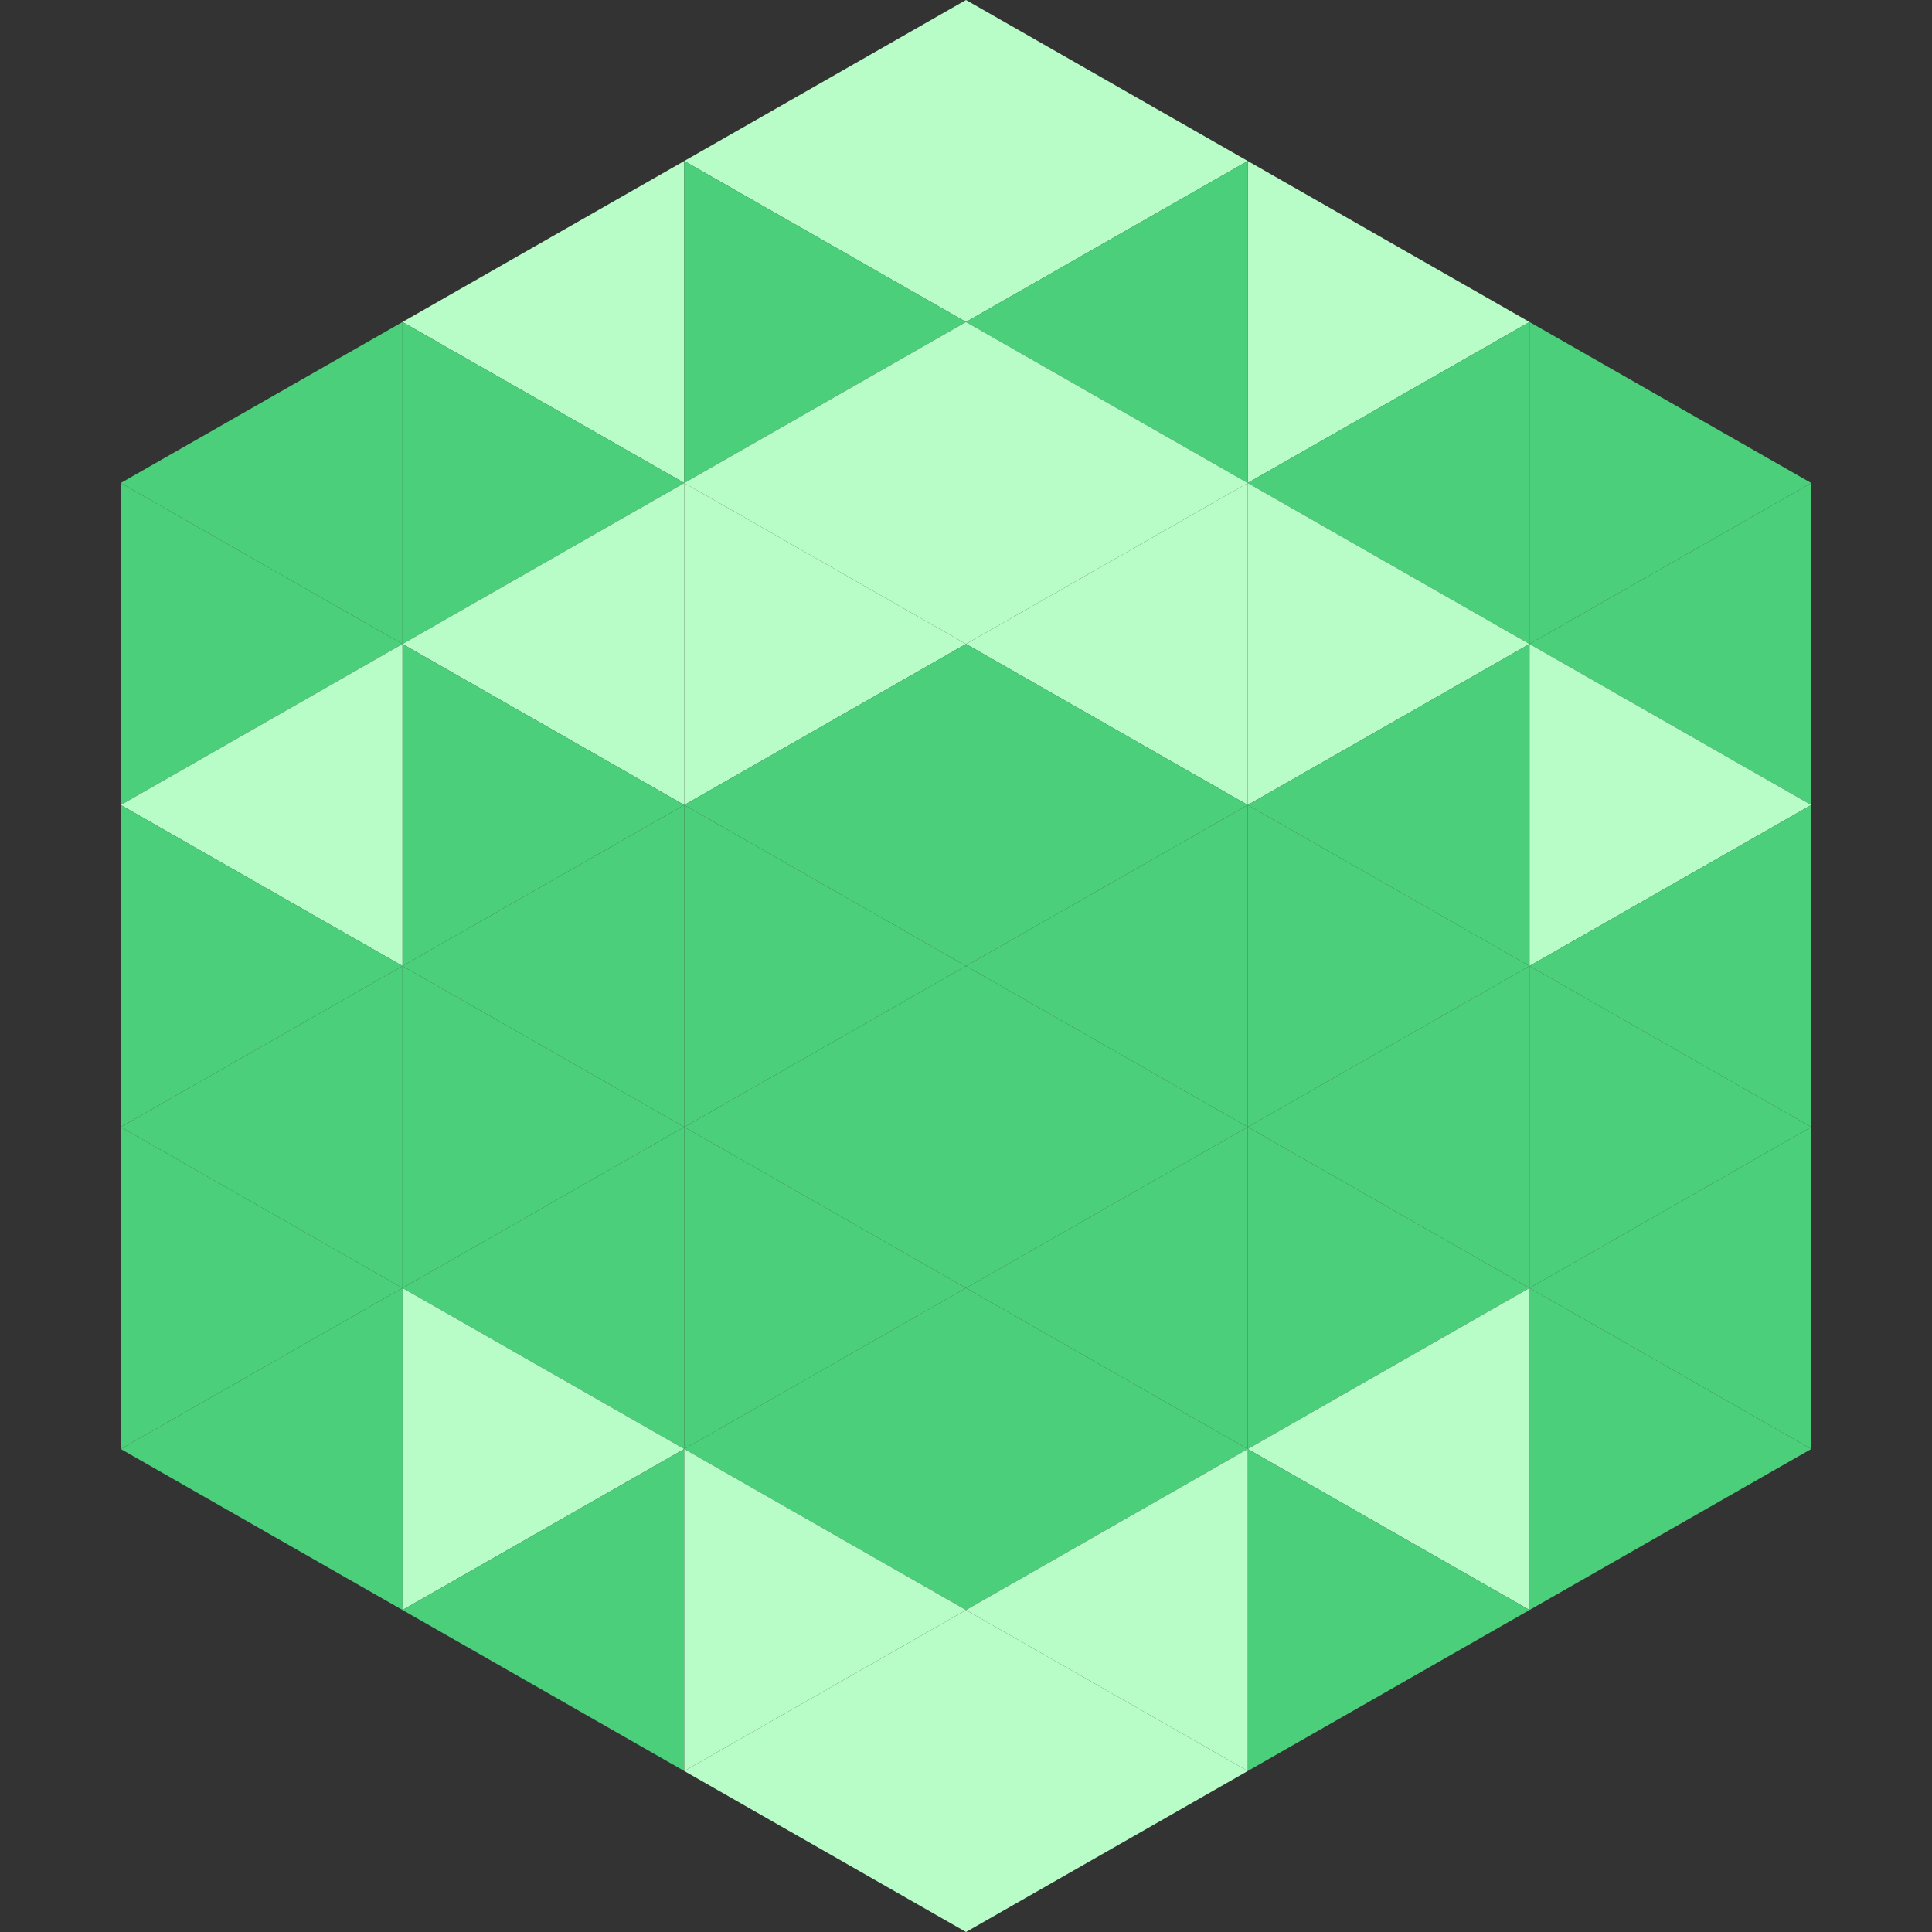
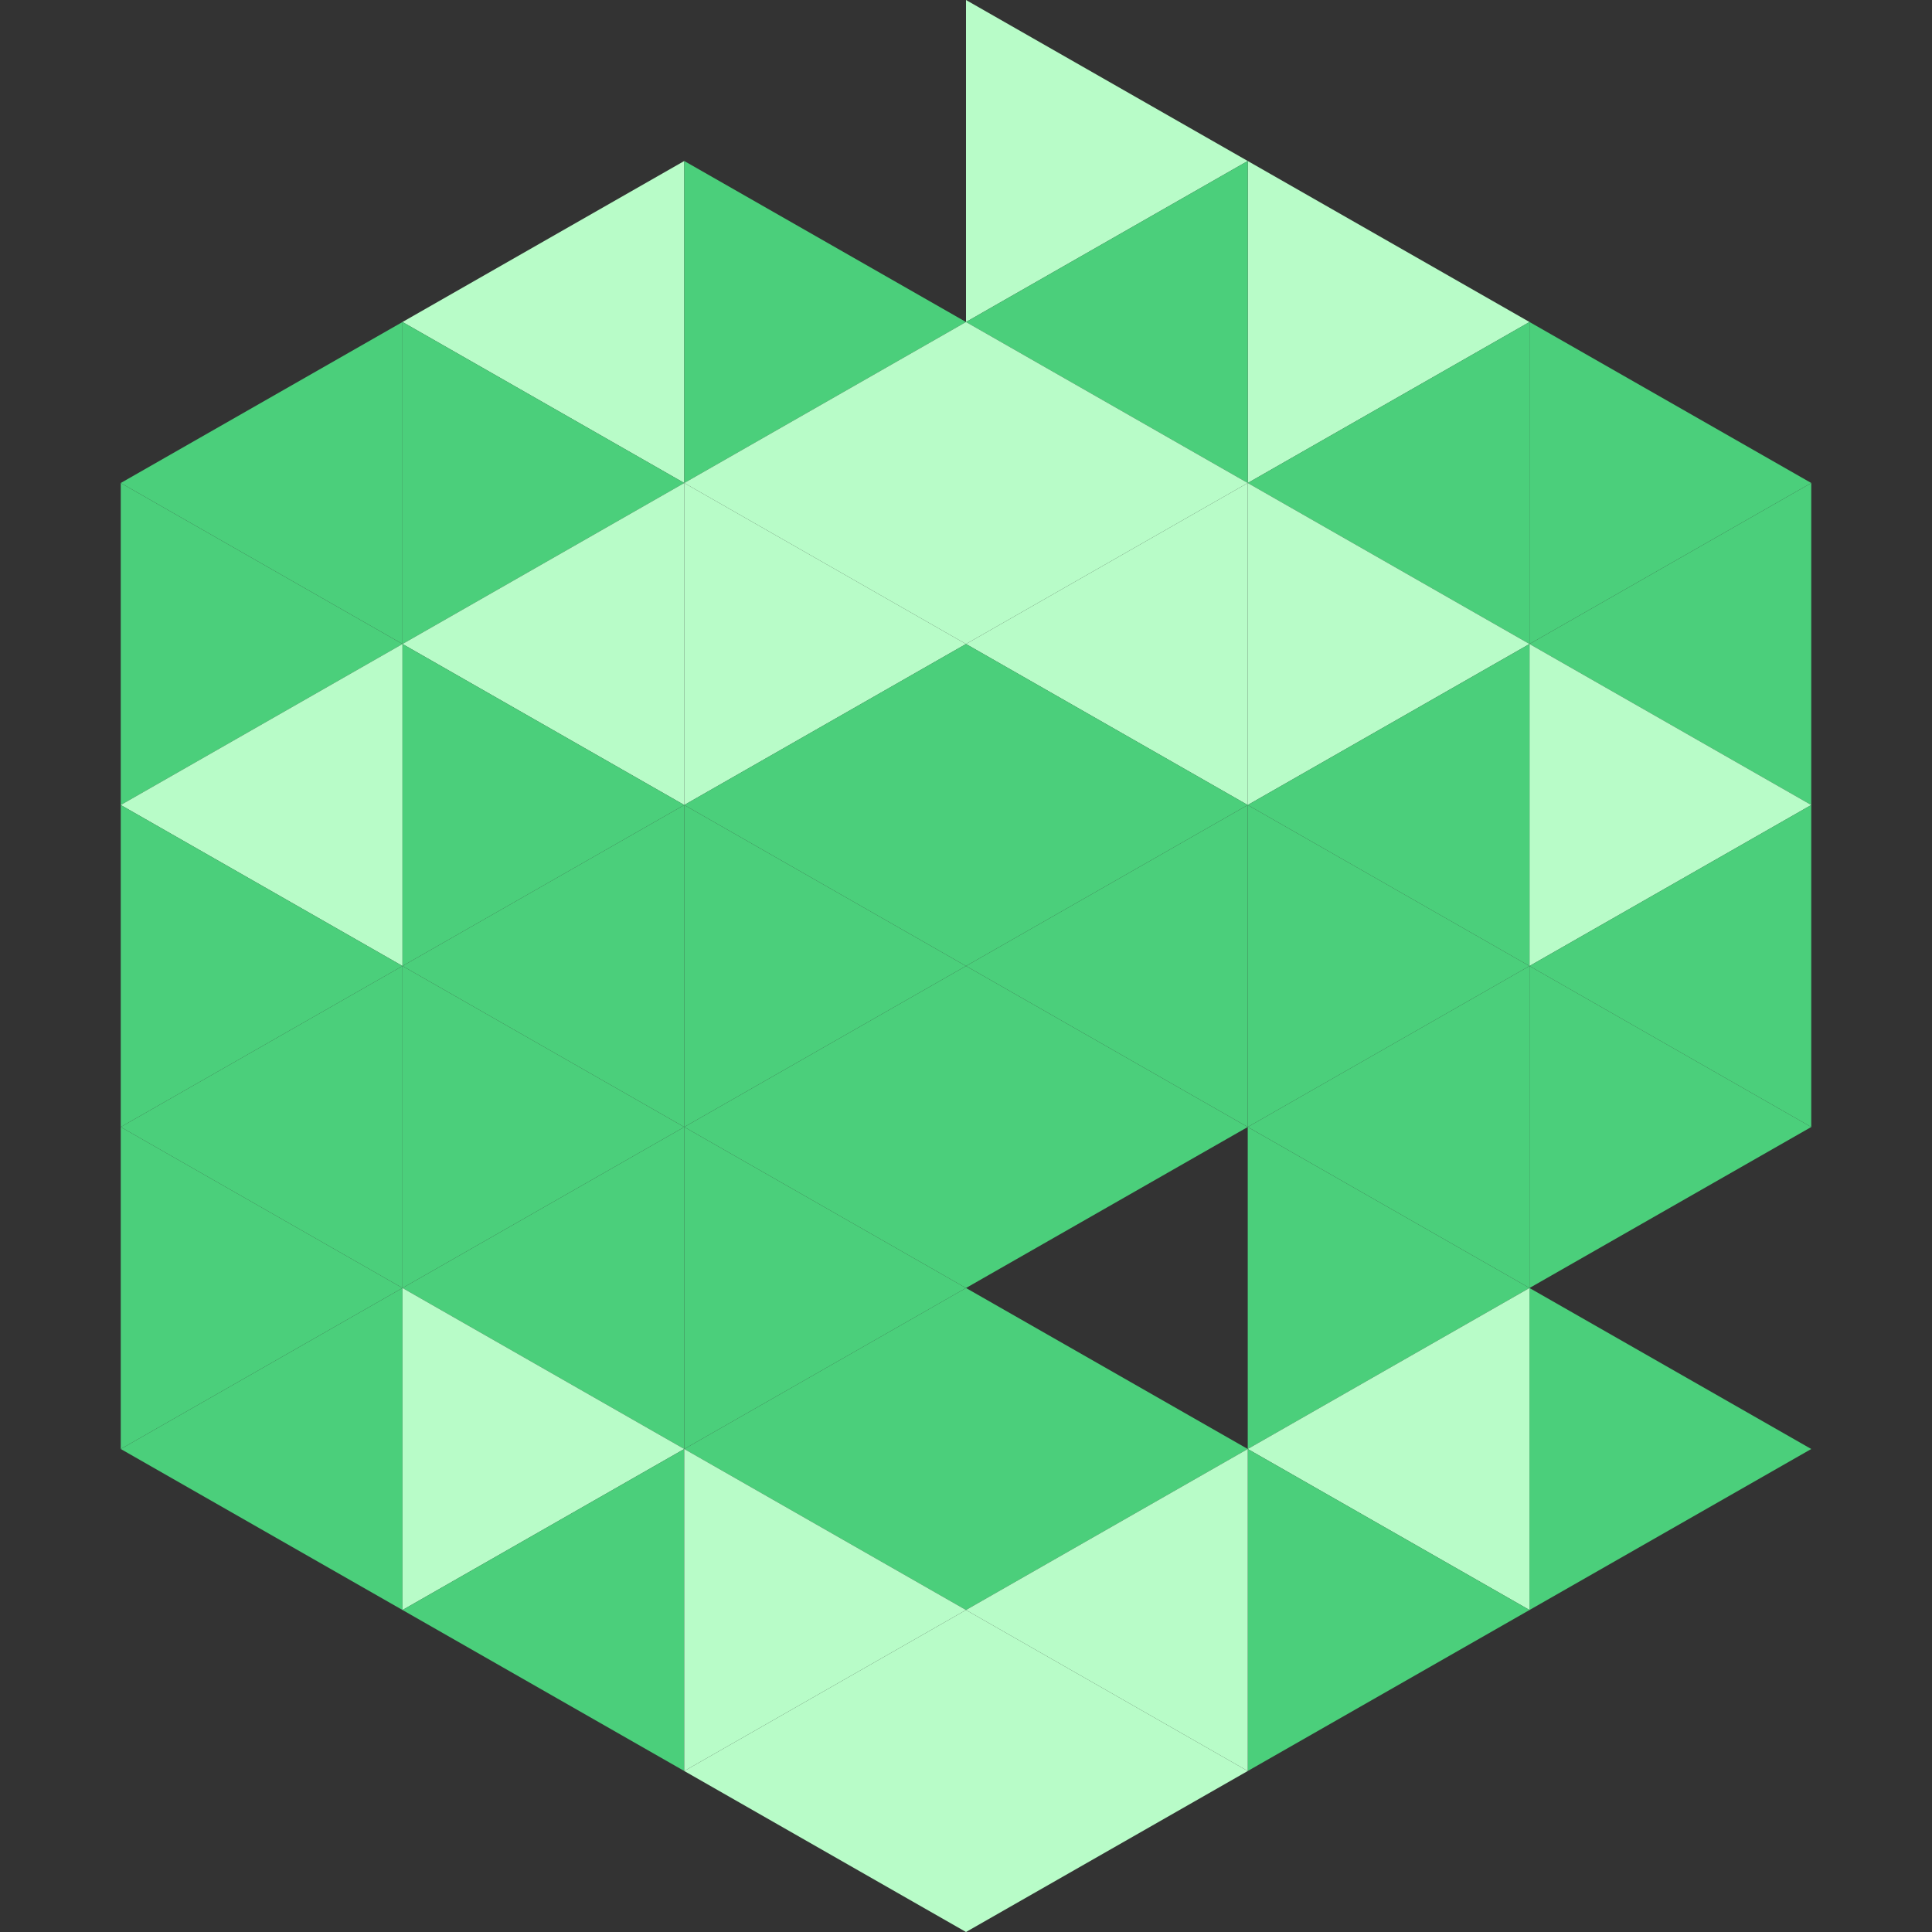
<svg xmlns="http://www.w3.org/2000/svg" width="240" height="240">
  <rect width="100%" height="100%" fill="#333333" stroke="none" />
  <polygon points="50,40 15,60 50,80" style="fill:rgb(75,207,123)" />
  <polygon points="190,40 225,60 190,80" style="fill:rgb(75,207,123)" />
  <polygon points="15,60 50,80 15,100" style="fill:rgb(75,207,123)" />
  <polygon points="225,60 190,80 225,100" style="fill:rgb(75,207,123)" />
  <polygon points="50,80 15,100 50,120" style="fill:rgb(184,252,200)" />
  <polygon points="190,80 225,100 190,120" style="fill:rgb(184,252,200)" />
  <polygon points="15,100 50,120 15,140" style="fill:rgb(75,207,123)" />
  <polygon points="225,100 190,120 225,140" style="fill:rgb(75,207,123)" />
  <polygon points="50,120 15,140 50,160" style="fill:rgb(75,207,123)" />
  <polygon points="190,120 225,140 190,160" style="fill:rgb(75,207,123)" />
  <polygon points="15,140 50,160 15,180" style="fill:rgb(75,207,123)" />
-   <polygon points="225,140 190,160 225,180" style="fill:rgb(75,207,123)" />
  <polygon points="50,160 15,180 50,200" style="fill:rgb(75,207,123)" />
  <polygon points="190,160 225,180 190,200" style="fill:rgb(75,207,123)" />
  <polygon points="15,180 50,200 15,220" style="fill:rgb(255,255,255); fill-opacity:0" />
  <polygon points="225,180 190,200 225,220" style="fill:rgb(255,255,255); fill-opacity:0" />
  <polygon points="50,0 85,20 50,40" style="fill:rgb(255,255,255); fill-opacity:0" />
  <polygon points="190,0 155,20 190,40" style="fill:rgb(255,255,255); fill-opacity:0" />
  <polygon points="85,20 50,40 85,60" style="fill:rgb(184,252,200)" />
  <polygon points="155,20 190,40 155,60" style="fill:rgb(184,252,200)" />
  <polygon points="50,40 85,60 50,80" style="fill:rgb(75,207,123)" />
  <polygon points="190,40 155,60 190,80" style="fill:rgb(75,207,123)" />
  <polygon points="85,60 50,80 85,100" style="fill:rgb(184,252,200)" />
  <polygon points="155,60 190,80 155,100" style="fill:rgb(184,252,200)" />
  <polygon points="50,80 85,100 50,120" style="fill:rgb(75,207,123)" />
  <polygon points="190,80 155,100 190,120" style="fill:rgb(75,207,123)" />
  <polygon points="85,100 50,120 85,140" style="fill:rgb(75,207,123)" />
  <polygon points="155,100 190,120 155,140" style="fill:rgb(75,207,123)" />
  <polygon points="50,120 85,140 50,160" style="fill:rgb(75,207,123)" />
  <polygon points="190,120 155,140 190,160" style="fill:rgb(75,207,123)" />
  <polygon points="85,140 50,160 85,180" style="fill:rgb(75,207,123)" />
  <polygon points="155,140 190,160 155,180" style="fill:rgb(75,207,123)" />
  <polygon points="50,160 85,180 50,200" style="fill:rgb(184,252,200)" />
  <polygon points="190,160 155,180 190,200" style="fill:rgb(184,252,200)" />
  <polygon points="85,180 50,200 85,220" style="fill:rgb(75,207,123)" />
  <polygon points="155,180 190,200 155,220" style="fill:rgb(75,207,123)" />
-   <polygon points="120,0 85,20 120,40" style="fill:rgb(184,252,200)" />
  <polygon points="120,0 155,20 120,40" style="fill:rgb(184,252,200)" />
  <polygon points="85,20 120,40 85,60" style="fill:rgb(75,207,123)" />
  <polygon points="155,20 120,40 155,60" style="fill:rgb(75,207,123)" />
  <polygon points="120,40 85,60 120,80" style="fill:rgb(184,252,200)" />
  <polygon points="120,40 155,60 120,80" style="fill:rgb(184,252,200)" />
  <polygon points="85,60 120,80 85,100" style="fill:rgb(184,252,200)" />
  <polygon points="155,60 120,80 155,100" style="fill:rgb(184,252,200)" />
  <polygon points="120,80 85,100 120,120" style="fill:rgb(75,207,123)" />
  <polygon points="120,80 155,100 120,120" style="fill:rgb(75,207,123)" />
  <polygon points="85,100 120,120 85,140" style="fill:rgb(75,207,123)" />
  <polygon points="155,100 120,120 155,140" style="fill:rgb(75,207,123)" />
  <polygon points="120,120 85,140 120,160" style="fill:rgb(75,207,123)" />
  <polygon points="120,120 155,140 120,160" style="fill:rgb(75,207,123)" />
  <polygon points="85,140 120,160 85,180" style="fill:rgb(75,207,123)" />
-   <polygon points="155,140 120,160 155,180" style="fill:rgb(75,207,123)" />
  <polygon points="120,160 85,180 120,200" style="fill:rgb(75,207,123)" />
  <polygon points="120,160 155,180 120,200" style="fill:rgb(75,207,123)" />
  <polygon points="85,180 120,200 85,220" style="fill:rgb(184,252,200)" />
  <polygon points="155,180 120,200 155,220" style="fill:rgb(184,252,200)" />
  <polygon points="120,200 85,220 120,240" style="fill:rgb(184,252,200)" />
  <polygon points="120,200 155,220 120,240" style="fill:rgb(184,252,200)" />
  <polygon points="85,220 120,240 85,260" style="fill:rgb(255,255,255); fill-opacity:0" />
  <polygon points="155,220 120,240 155,260" style="fill:rgb(255,255,255); fill-opacity:0" />
</svg>